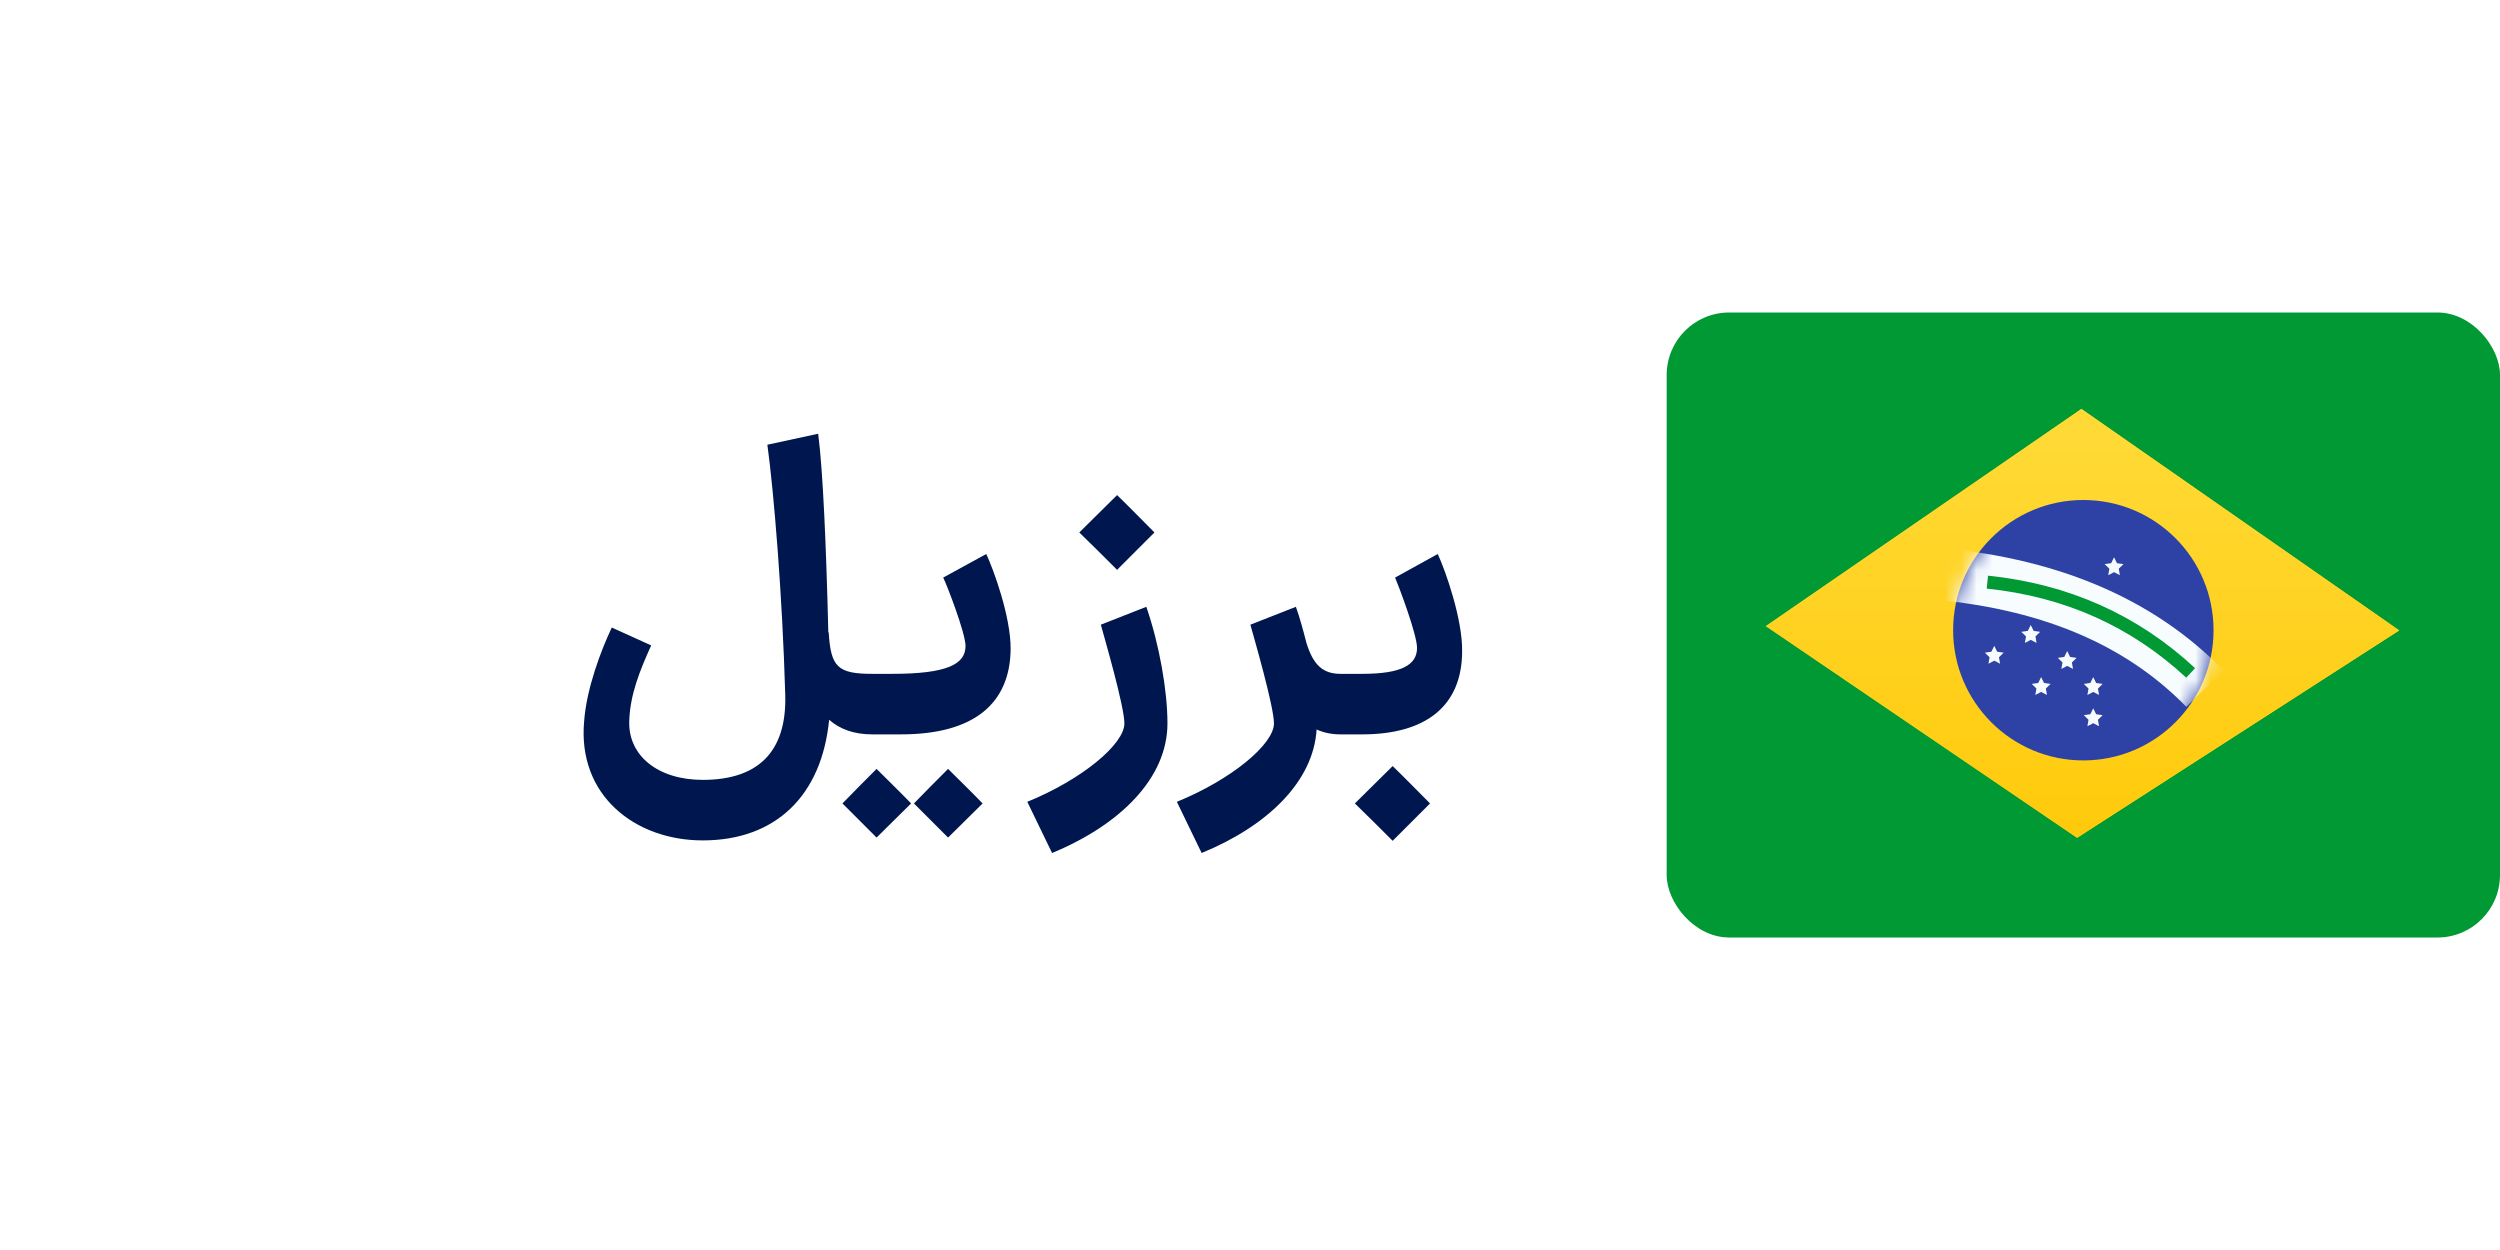
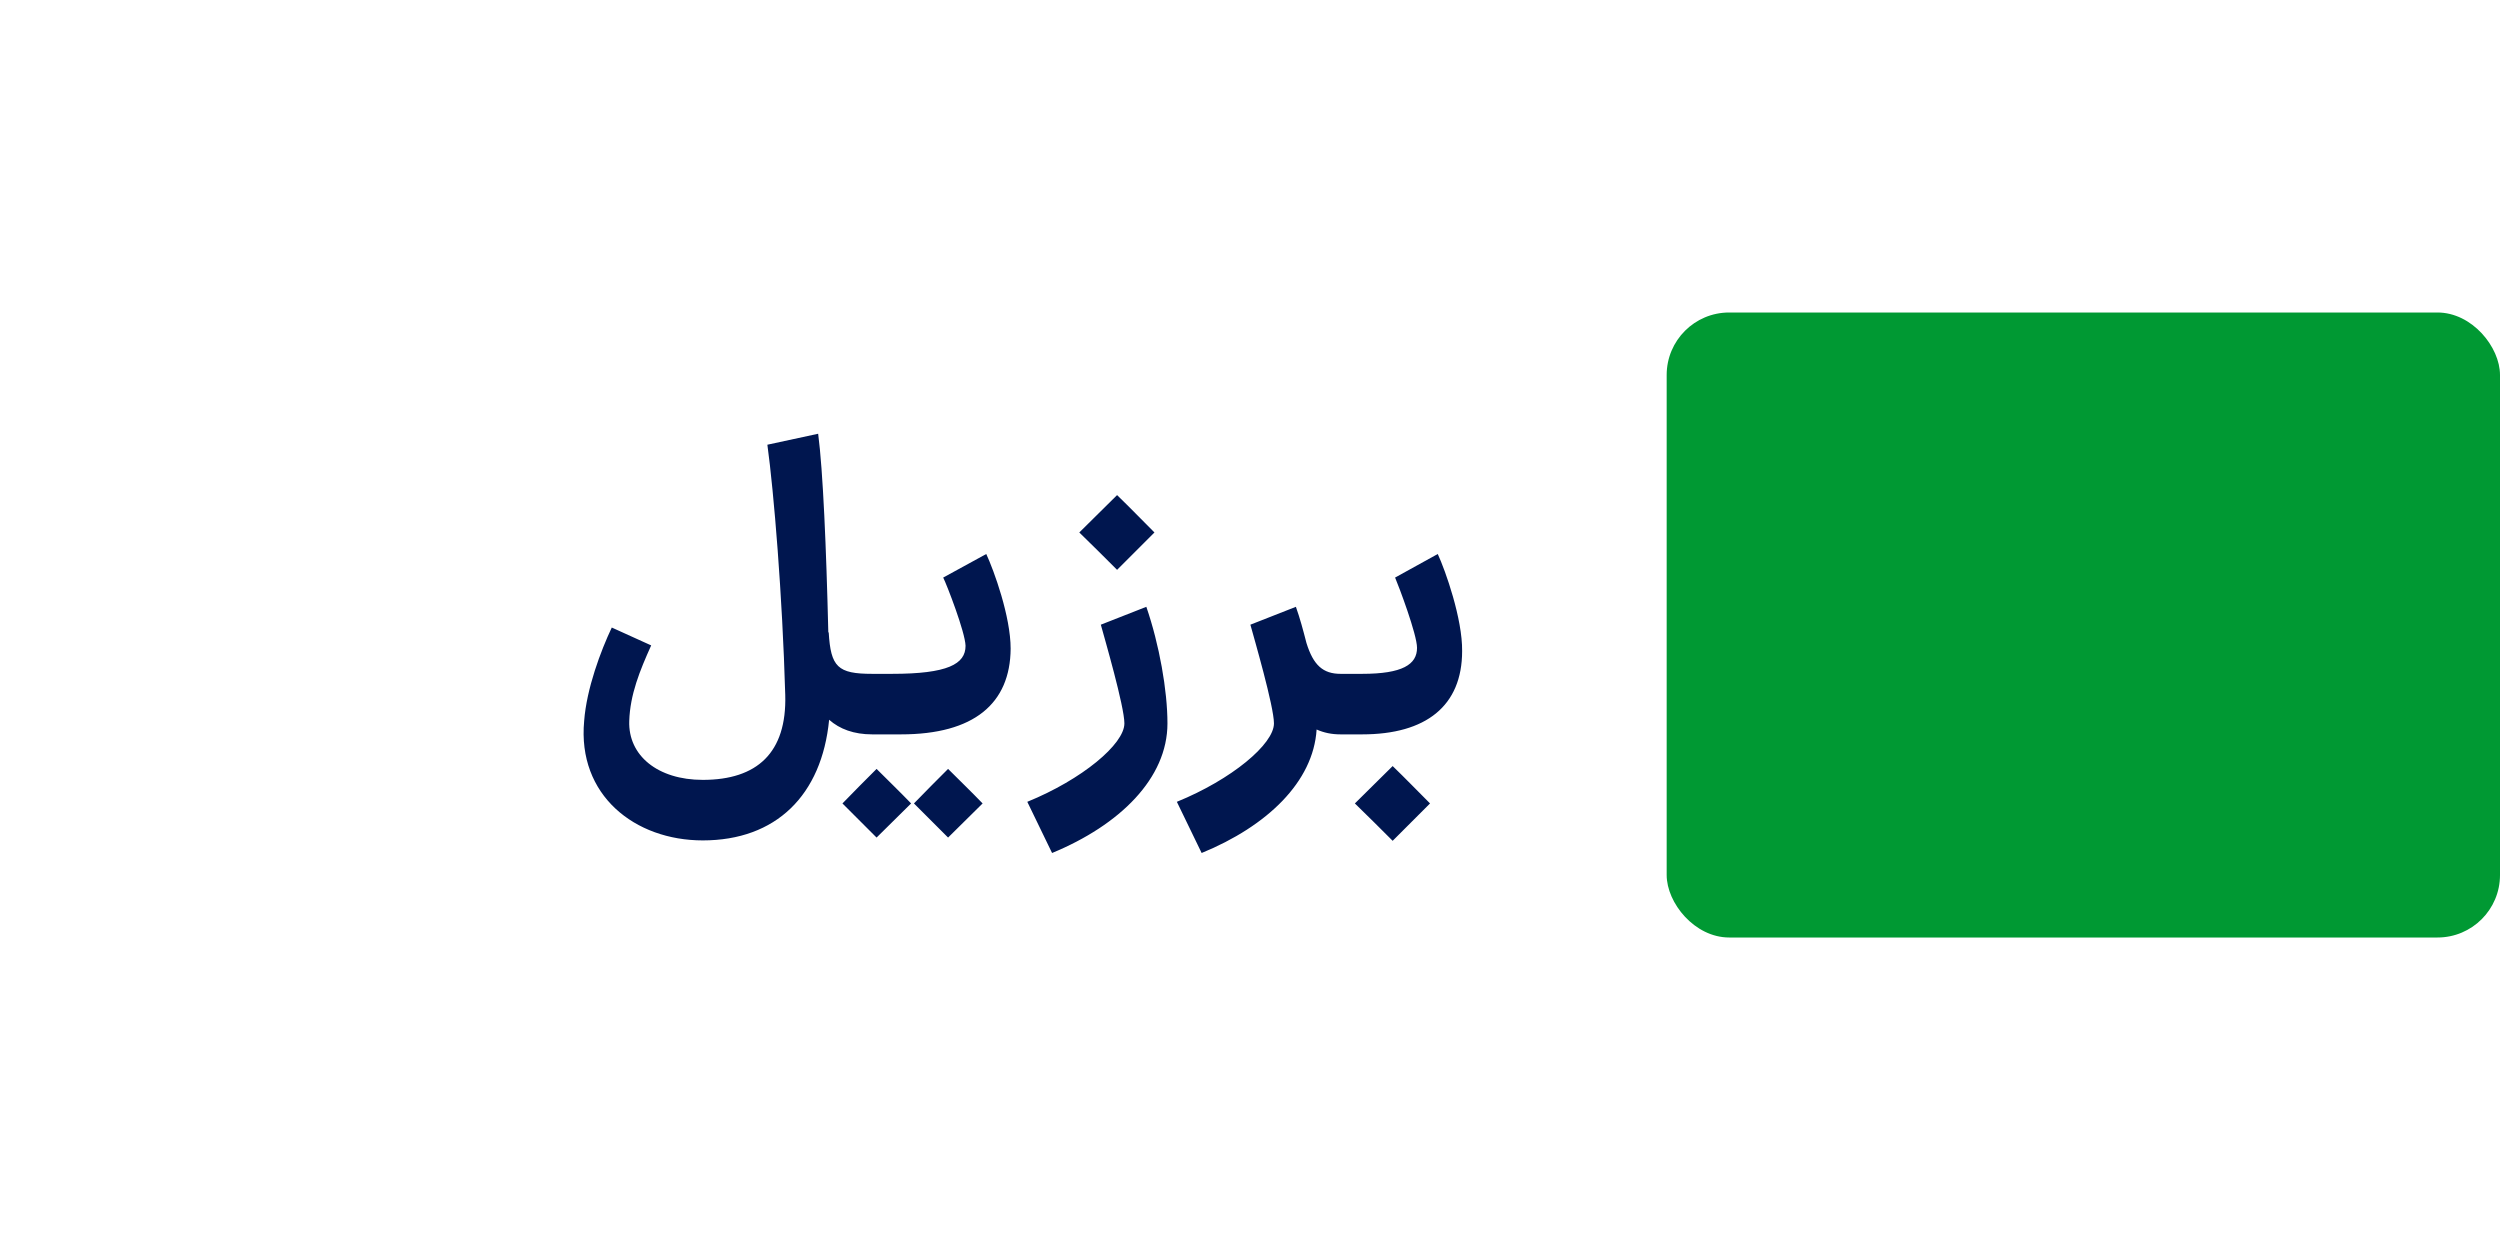
<svg xmlns="http://www.w3.org/2000/svg" width="160" height="80" viewBox="0 0 160 80" fill="none">
  <path d="M55.82 47C54.65 47 53.74 46.662 53.064 46.064C52.596 50.9 49.658 53.786 44.978 53.786C40.636 53.786 36.944 50.9 37.386 46.142C37.542 44.062 38.452 41.644 39.154 40.162L41.676 41.306C40.948 42.918 40.324 44.452 40.272 46.142C40.194 48.352 42.092 49.912 44.978 49.912C48.462 49.912 50.36 48.17 50.256 44.478C50.074 38.108 49.528 31.504 49.112 28.462L52.362 27.76C52.674 30.126 52.882 35.118 53.012 40.474H53.038C53.168 42.684 53.61 43.126 55.82 43.126H56.106L56.314 45.076L56.106 47H55.82ZM55.841 47V43.126H57.089C60.651 43.126 61.795 42.502 61.795 41.332C61.769 40.448 60.599 37.432 60.365 36.964L63.121 35.456C63.615 36.522 64.681 39.46 64.681 41.514C64.655 45.024 62.341 47 57.661 47H55.841ZM53.917 51.42C54.645 50.666 55.373 49.938 56.101 49.21C56.829 49.938 57.583 50.666 58.311 51.42L56.101 53.604C55.373 52.876 54.645 52.148 53.917 51.42ZM58.493 51.42C59.221 50.666 59.949 49.938 60.677 49.21C61.405 49.938 62.159 50.666 62.887 51.42L60.677 53.604C59.949 52.876 59.221 52.148 58.493 51.42ZM65.747 51.316C69.257 49.886 71.961 47.624 71.961 46.298C71.961 45.206 70.687 40.838 70.453 39.98L73.365 38.836C74.197 41.254 74.717 44.192 74.717 46.298C74.717 49.808 71.675 52.798 67.333 54.592L65.747 51.316ZM69.075 34.078C69.907 33.272 70.687 32.466 71.493 31.686C72.299 32.466 73.079 33.272 73.885 34.078L71.493 36.47C70.687 35.664 69.907 34.884 69.075 34.078ZM85.797 47C85.225 47 84.731 46.896 84.263 46.688C84.055 50.042 81.091 52.876 76.905 54.592L75.319 51.316C78.829 49.886 81.533 47.624 81.533 46.298C81.533 45.206 80.259 40.838 80.025 39.98L82.937 38.836C83.197 39.564 83.405 40.344 83.613 41.15C84.055 42.58 84.679 43.126 85.797 43.126H86.031L86.239 45.076L86.031 47H85.797ZM85.802 47V43.126H87.18C89.754 43.126 90.69 42.528 90.69 41.462C90.69 40.604 89.52 37.51 89.286 36.964L92.016 35.456C92.51 36.522 93.602 39.616 93.576 41.67C93.576 45.18 91.262 47 87.18 47H85.802ZM86.712 51.42C87.544 50.614 88.324 49.808 89.13 49.028C89.936 49.808 90.716 50.614 91.522 51.42L89.13 53.812C88.324 53.006 87.544 52.226 86.712 51.42Z" fill="#00164F" />
  <g clip-path="url(#clip0_3027_4684)">
    <rect x="106.667" y="20" width="53.333" height="40" rx="4" fill="white" />
    <path fill-rule="evenodd" clip-rule="evenodd" d="M106.667 20V60H160V20H106.667Z" fill="#009933" />
    <mask id="mask0_3027_4684" style="mask-type:luminance" maskUnits="userSpaceOnUse" x="106" y="20" width="54" height="40">
-       <path fill-rule="evenodd" clip-rule="evenodd" d="M106.667 20V60H160V20H106.667Z" fill="white" />
-     </mask>
+       </mask>
    <g mask="url(#mask0_3027_4684)">
      <g filter="url(#filter0_d_3027_4684)">
        <path fill-rule="evenodd" clip-rule="evenodd" d="M133.211 26.173L153.548 40.346L132.935 53.619L113.015 40.071L133.211 26.173Z" fill="#FFD221" />
-         <path fill-rule="evenodd" clip-rule="evenodd" d="M133.211 26.173L153.548 40.346L132.935 53.619L113.015 40.071L133.211 26.173Z" fill="url(#paint0_linear_3027_4684)" />
+         <path fill-rule="evenodd" clip-rule="evenodd" d="M133.211 26.173L153.548 40.346L113.015 40.071L133.211 26.173Z" fill="url(#paint0_linear_3027_4684)" />
      </g>
-       <path fill-rule="evenodd" clip-rule="evenodd" d="M133.333 48.667C137.936 48.667 141.667 44.936 141.667 40.333C141.667 35.731 137.936 32 133.333 32C128.731 32 125 35.731 125 40.333C125 44.936 128.731 48.667 133.333 48.667Z" fill="#2E42A5" />
      <mask id="mask1_3027_4684" style="mask-type:luminance" maskUnits="userSpaceOnUse" x="125" y="32" width="17" height="17">
        <path fill-rule="evenodd" clip-rule="evenodd" d="M133.333 48.667C137.936 48.667 141.667 44.936 141.667 40.333C141.667 35.731 137.936 32 133.333 32C128.731 32 125 35.731 125 40.333C125 44.936 128.731 48.667 133.333 48.667Z" fill="white" />
      </mask>
      <g mask="url(#mask1_3027_4684)">
        <path fill-rule="evenodd" clip-rule="evenodd" d="M130.633 44.283L130.261 44.479L130.332 44.065L130.031 43.771L130.447 43.711L130.633 43.333L130.819 43.711L131.236 43.771L130.935 44.065L131.006 44.479L130.633 44.283Z" fill="#F7FCFF" />
        <path fill-rule="evenodd" clip-rule="evenodd" d="M133.967 44.283L133.594 44.479L133.665 44.065L133.364 43.771L133.781 43.711L133.967 43.333L134.153 43.711L134.569 43.771L134.268 44.065L134.339 44.479L133.967 44.283Z" fill="#F7FCFF" />
-         <path fill-rule="evenodd" clip-rule="evenodd" d="M133.967 46.283L133.594 46.479L133.665 46.065L133.364 45.771L133.781 45.711L133.967 45.333L134.153 45.711L134.569 45.771L134.268 46.065L134.339 46.479L133.967 46.283Z" fill="#F7FCFF" />
        <path fill-rule="evenodd" clip-rule="evenodd" d="M132.3 39.283L131.928 39.479L131.999 39.065L131.698 38.771L132.114 38.711L132.3 38.333L132.486 38.711L132.902 38.771L132.601 39.065L132.672 39.479L132.3 39.283Z" fill="#F7FCFF" />
-         <path fill-rule="evenodd" clip-rule="evenodd" d="M132.3 42.617L131.928 42.812L131.999 42.398L131.698 42.104L132.114 42.044L132.3 41.667L132.486 42.044L132.902 42.104L132.601 42.398L132.672 42.812L132.3 42.617Z" fill="#F7FCFF" />
        <path fill-rule="evenodd" clip-rule="evenodd" d="M129.967 40.95L129.594 41.146L129.665 40.731L129.364 40.438L129.781 40.377L129.967 40L130.153 40.377L130.569 40.438L130.268 40.731L130.339 41.146L129.967 40.95Z" fill="#F7FCFF" />
        <path fill-rule="evenodd" clip-rule="evenodd" d="M127.633 42.283L127.261 42.479L127.332 42.065L127.031 41.771L127.447 41.711L127.633 41.333L127.819 41.711L128.236 41.771L127.934 42.065L128.006 42.479L127.633 42.283Z" fill="#F7FCFF" />
-         <path fill-rule="evenodd" clip-rule="evenodd" d="M135.3 36.617L134.928 36.812L134.999 36.398L134.698 36.104L135.114 36.044L135.3 35.667L135.486 36.044L135.902 36.104L135.601 36.398L135.672 36.812L135.3 36.617Z" fill="#F7FCFF" />
        <path d="M123.208 38.329L123.459 35.005C131.455 35.608 137.767 38.237 142.314 42.914L139.924 45.238C135.983 41.184 130.437 38.874 123.208 38.329Z" fill="#F7FCFF" />
        <path d="M127.149 37.671L127.235 36.842C132.39 37.376 136.811 39.351 140.486 42.762L139.919 43.372C136.378 40.086 132.126 38.187 127.149 37.671Z" fill="#009933" />
      </g>
    </g>
  </g>
  <defs>
    <filter id="filter0_d_3027_4684" x="113.015" y="26.173" width="40.533" height="27.445" filterUnits="userSpaceOnUse" color-interpolation-filters="sRGB">
      <feFlood flood-opacity="0" result="BackgroundImageFix" />
      <feColorMatrix in="SourceAlpha" type="matrix" values="0 0 0 0 0 0 0 0 0 0 0 0 0 0 0 0 0 0 127 0" result="hardAlpha" />
      <feOffset />
      <feColorMatrix type="matrix" values="0 0 0 0 0.031 0 0 0 0 0.369 0 0 0 0 0 0 0 0 0.28 0" />
      <feBlend mode="normal" in2="BackgroundImageFix" result="effect1_dropShadow_3027_4684" />
      <feBlend mode="normal" in="SourceGraphic" in2="effect1_dropShadow_3027_4684" result="shape" />
    </filter>
    <linearGradient id="paint0_linear_3027_4684" x1="160" y1="60" x2="160" y2="20" gradientUnits="userSpaceOnUse">
      <stop stop-color="#FFC600" />
      <stop offset="1" stop-color="#FFDE42" />
    </linearGradient>
    <clipPath id="clip0_3027_4684">
      <rect x="106.667" y="20" width="53.333" height="40" rx="4" fill="white" />
    </clipPath>
  </defs>
</svg>